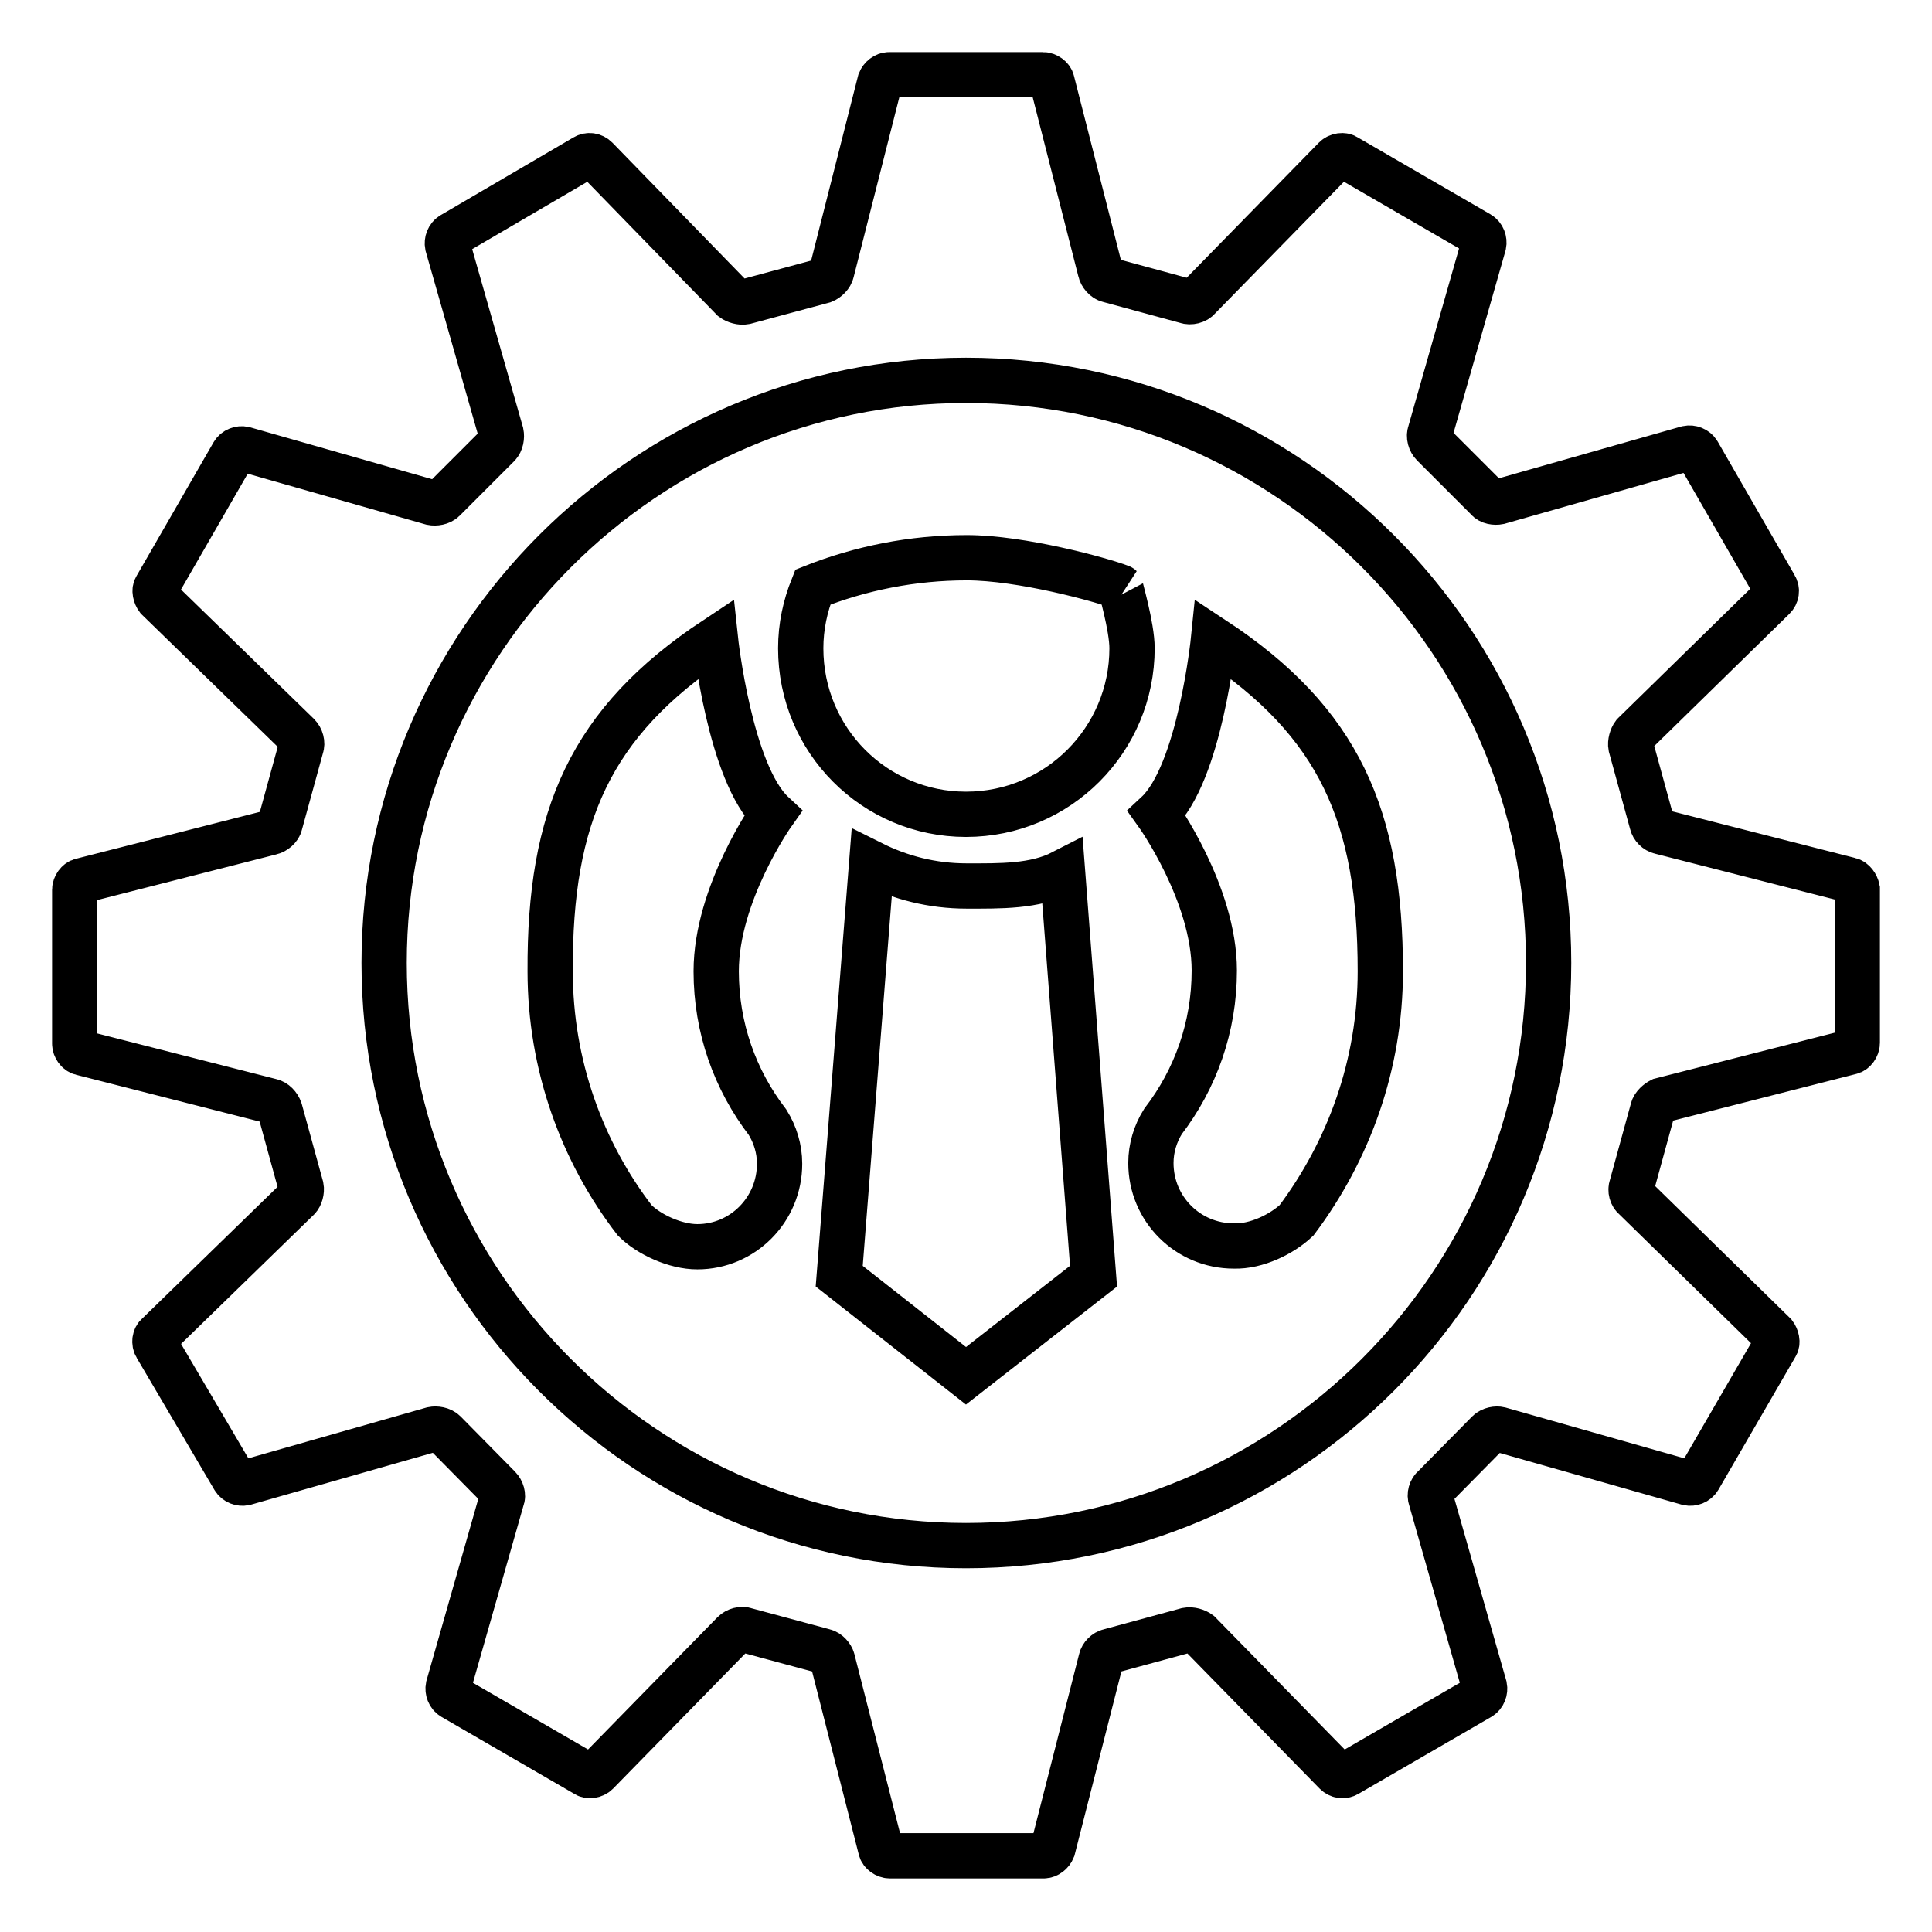
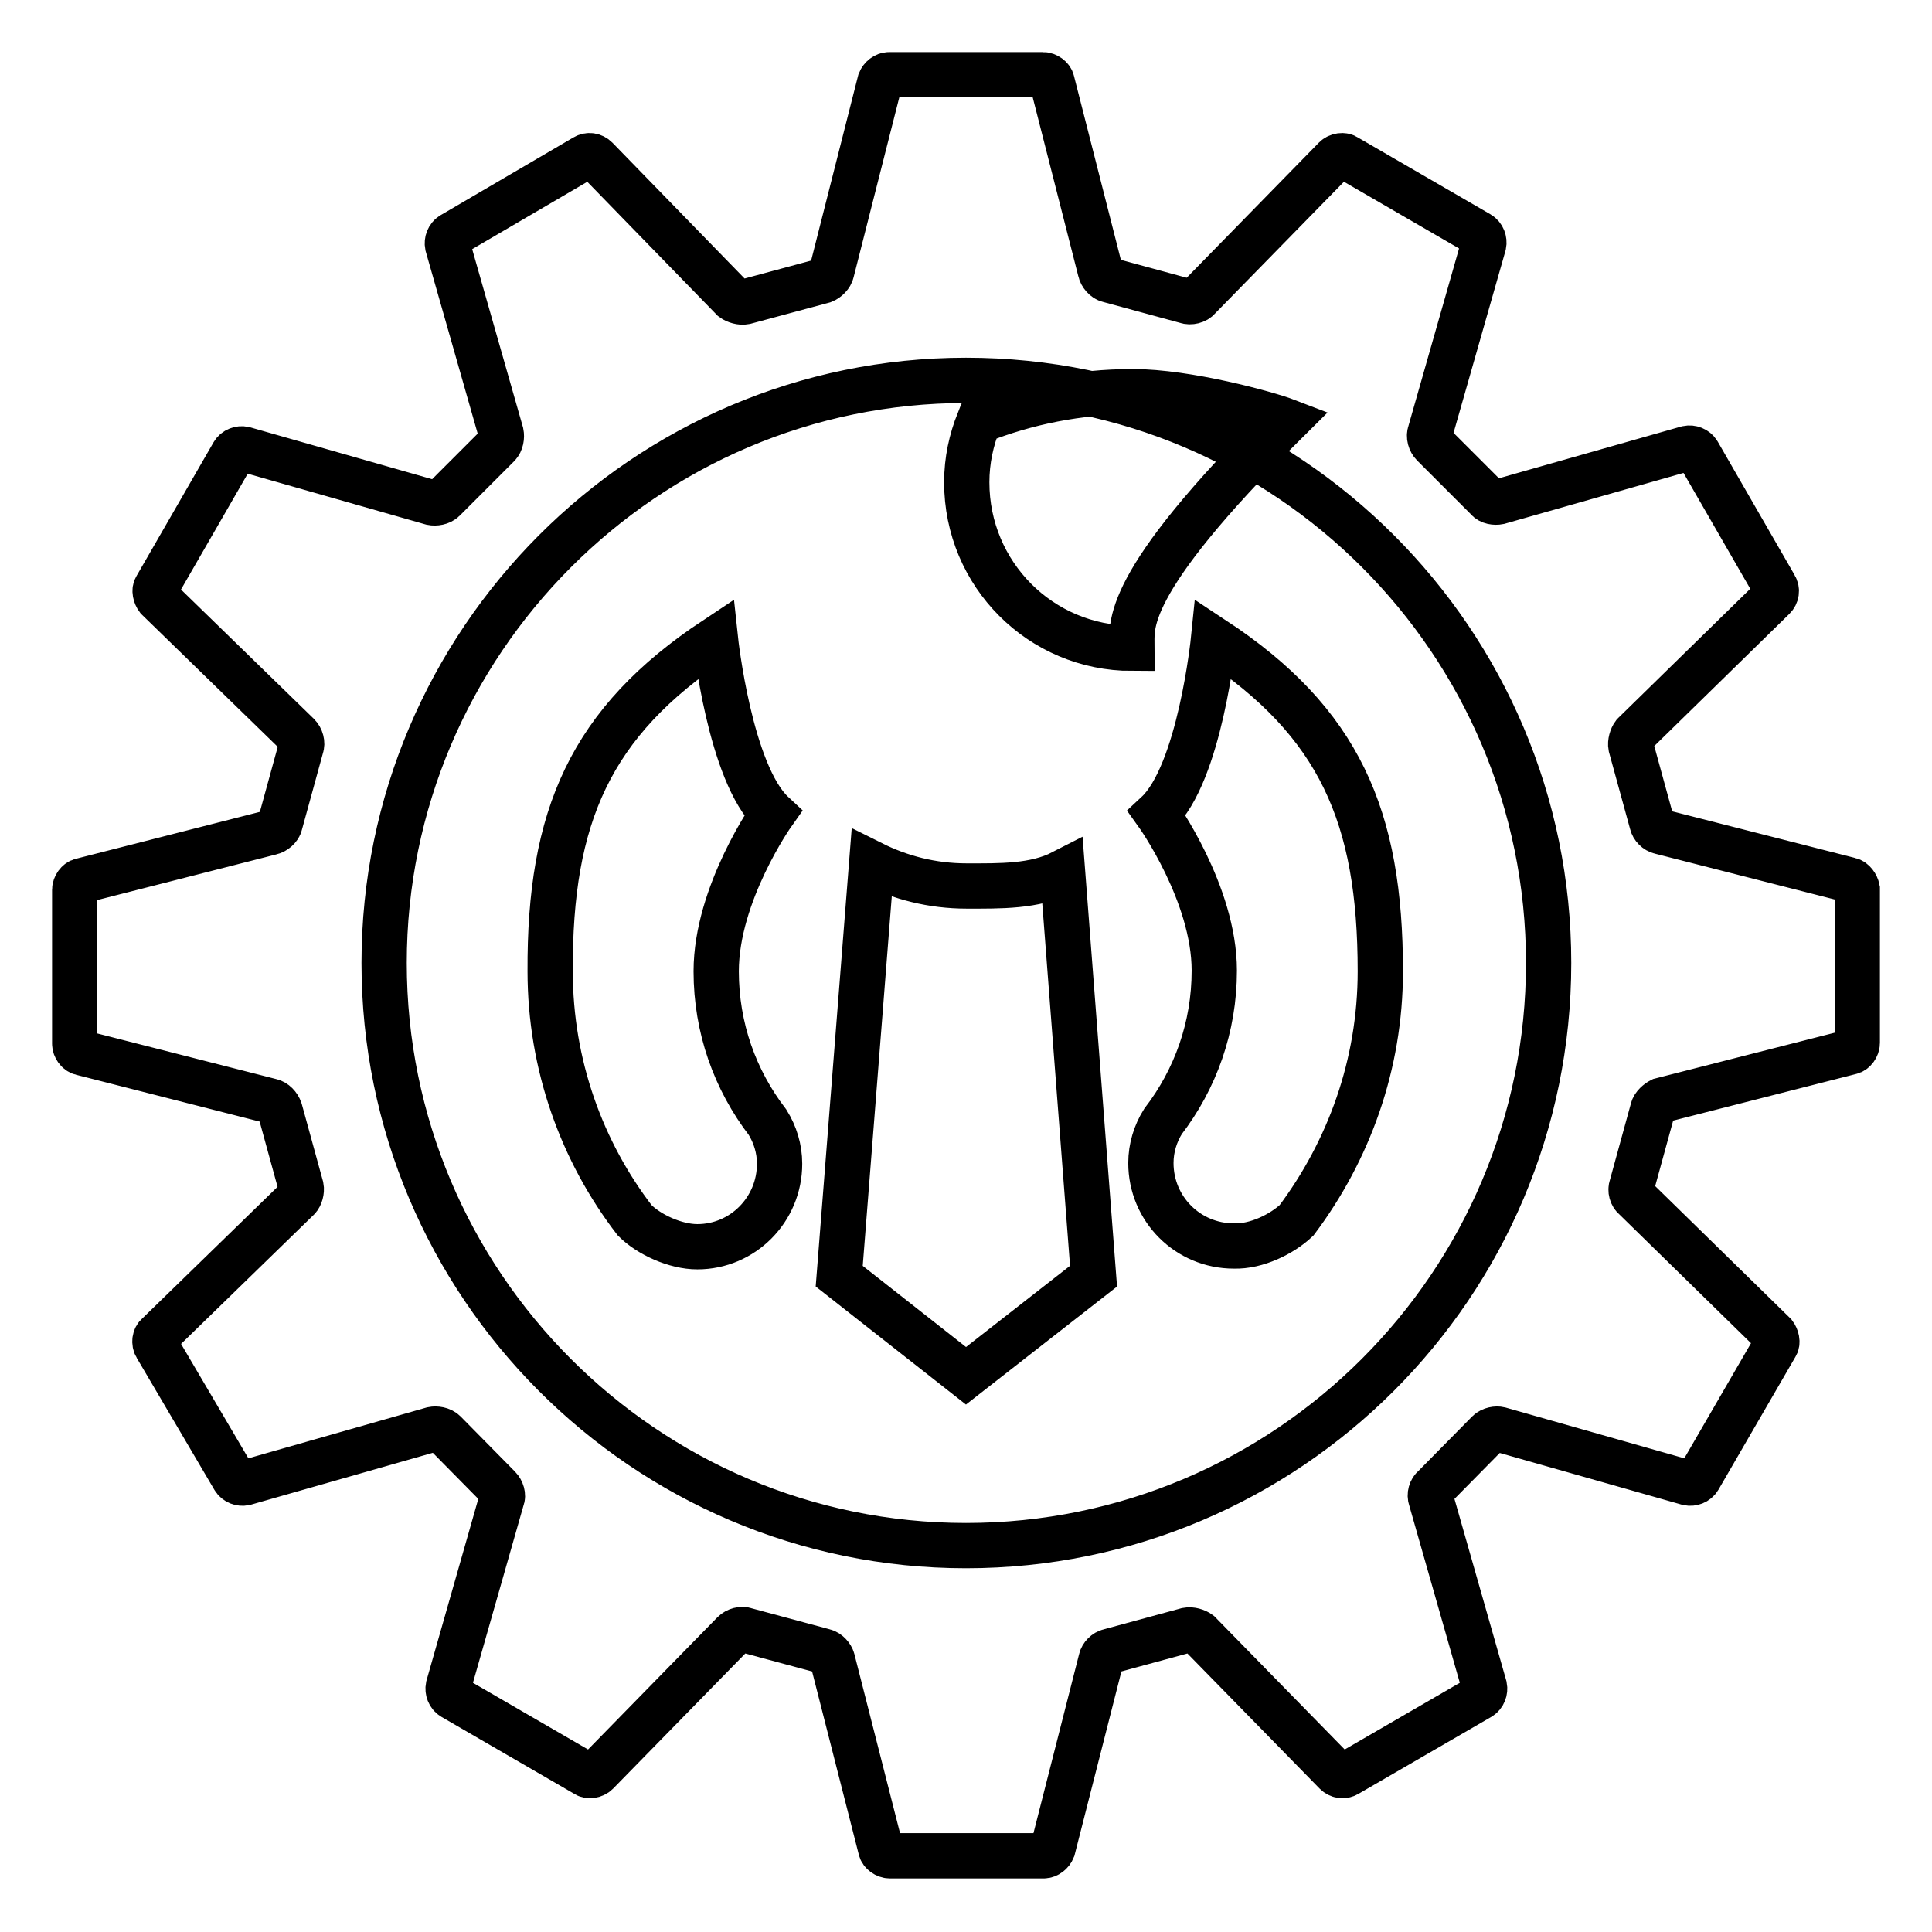
<svg xmlns="http://www.w3.org/2000/svg" version="1.1" x="0px" y="0px" viewBox="0 0 256 256" enable-background="new 0 0 256 256" xml:space="preserve">
  <g>
-     <path stroke-width="6" fill-opacity="0" stroke="#000000" d="M245.1,116.6l-25.1-6.4c-0.5-0.1-1-0.6-1.1-1.1l-2.8-10.2c-0.1-0.5,0.1-1.2,0.4-1.6l18.5-18.1 c0.4-0.4,0.5-1,0.2-1.5l-10.2-17.7c-0.3-0.5-0.9-0.7-1.4-0.6l-25,7.1c-0.5,0.1-1.2,0-1.5-0.4l-7.2-7.2c-0.4-0.4-0.6-1.1-0.4-1.6 l7.1-24.9c0.1-0.5-0.1-1.1-0.6-1.4l-17.6-10.2c-0.4-0.3-1.1-0.2-1.5,0.2l-18.1,18.5c-0.3,0.4-1.1,0.6-1.6,0.4l-10.3-2.8 c-0.5-0.1-1-0.7-1.1-1.2l-6.4-25.1c-0.1-0.5-0.7-0.9-1.2-0.9h-20.4c-0.5,0-1,0.4-1.2,0.9L110.2,36c-0.1,0.5-0.6,1-1.1,1.2L98.7,40 c-0.5,0.1-1.2-0.1-1.6-0.4L79,21c-0.4-0.4-1-0.5-1.5-0.2L59.9,31.1c-0.5,0.3-0.7,0.9-0.6,1.4l7.1,24.9c0.1,0.5,0,1.2-0.4,1.6 l-7.2,7.2c-0.4,0.4-1.1,0.5-1.6,0.4l-24.9-7.1c-0.5-0.1-1.1,0.1-1.4,0.6L20.7,77.8c-0.3,0.4-0.1,1.1,0.2,1.5l18.6,18.1 c0.4,0.4,0.6,1.1,0.4,1.6l-2.8,10.2c-0.1,0.5-0.7,1-1.2,1.1l-25.1,6.4c-0.5,0.1-0.9,0.7-0.9,1.2v20.4c0,0.5,0.4,1.1,0.9,1.2 l25.1,6.4c0.5,0.1,1,0.6,1.2,1.2l2.8,10.2c0.1,0.5-0.1,1.2-0.4,1.5l-18.6,18.1c-0.4,0.3-0.5,1-0.2,1.5L31,195.9 c0.3,0.5,0.9,0.7,1.4,0.6l24.9-7.1c0.5-0.1,1.2,0,1.6,0.4l7.2,7.3c0.4,0.4,0.6,1.1,0.4,1.5l-7.1,24.9c-0.1,0.5,0.1,1.1,0.6,1.4 l17.6,10.2c0.4,0.3,1.1,0.2,1.5-0.2l18.1-18.5c0.4-0.4,1.1-0.6,1.6-0.4l10.4,2.8c0.5,0.1,1,0.7,1.1,1.1l6.4,25.1 c0.1,0.5,0.7,0.9,1.2,0.9h20.4c0.5,0,1-0.4,1.2-0.9l6.4-25.1c0.1-0.5,0.6-1,1.1-1.1l10.3-2.8c0.5-0.1,1.2,0.1,1.6,0.4l18.1,18.5 c0.4,0.4,1,0.5,1.5,0.2l17.6-10.2c0.5-0.3,0.7-0.9,0.6-1.4l-7.1-24.9c-0.2-0.5,0-1.2,0.4-1.5l7.2-7.3c0.4-0.4,1.1-0.5,1.5-0.4 l25,7.1c0.5,0.1,1.1-0.1,1.4-0.6l10.2-17.6c0.3-0.4,0.1-1.1-0.2-1.5l-18.5-18.1c-0.4-0.3-0.6-1-0.4-1.5l2.8-10.2 c0.1-0.5,0.7-1,1.1-1.2l25.1-6.4c0.5-0.1,0.9-0.7,0.9-1.2v-20.4C246,117.3,245.6,116.7,245.1,116.6z M128,204.8 c-42.6,0-77.1-34.7-77.1-77.2c0-42.5,34.6-77.2,77.1-77.2c42.6,0,77.2,34.6,77.2,77.2C205.2,170.2,170.6,204.8,128,204.8z  M171.8,161.7c6.9-9.2,11.1-20.6,11.1-33c0-20.5-5.4-33-22.1-44c0,0-1.8,17.8-7.5,23.1c0,0,7.6,10.6,7.6,20.8 c0,7.5-2.5,14.4-6.8,20l0,0c-1,1.6-1.6,3.5-1.6,5.5c0,6.1,4.9,11,11,11C166.5,165.2,169.9,163.5,171.8,161.7L171.8,161.7z  M150,85.9c0,12.1-9.8,22-22,22c-12.1,0-21.9-9.8-21.9-22c0-2.9,0.6-5.6,1.6-8.1c6.3-2.5,13.2-3.9,20.4-3.9 c7.2,0,17.8,2.9,20.4,3.9C148.4,77.7,150,83,150,85.9z M115.5,114.4l-4.3,54.7l16.8,13.2l16.9-13.2l-4.1-53.5 c-3.7,1.9-8.3,1.8-12.7,1.8C123.5,117.4,119.3,116.3,115.5,114.4z M84.1,161.7c-7-9.1-11.2-20.6-11.2-33c-0.1-20.5,5.3-33,21.9-44 c0,0,1.9,17.8,7.6,23.1c0,0-7.5,10.6-7.5,20.9c0,7.5,2.5,14.4,6.8,20l0,0c1,1.6,1.6,3.5,1.6,5.5c0,6.1-4.9,11-10.9,11 C89.5,165.2,86,163.6,84.1,161.7L84.1,161.7z" />
+     <path stroke-width="6" fill-opacity="0" stroke="#000000" d="M245.1,116.6l-25.1-6.4c-0.5-0.1-1-0.6-1.1-1.1l-2.8-10.2c-0.1-0.5,0.1-1.2,0.4-1.6l18.5-18.1 c0.4-0.4,0.5-1,0.2-1.5l-10.2-17.7c-0.3-0.5-0.9-0.7-1.4-0.6l-25,7.1c-0.5,0.1-1.2,0-1.5-0.4l-7.2-7.2c-0.4-0.4-0.6-1.1-0.4-1.6 l7.1-24.9c0.1-0.5-0.1-1.1-0.6-1.4l-17.6-10.2c-0.4-0.3-1.1-0.2-1.5,0.2l-18.1,18.5c-0.3,0.4-1.1,0.6-1.6,0.4l-10.3-2.8 c-0.5-0.1-1-0.7-1.1-1.2l-6.4-25.1c-0.1-0.5-0.7-0.9-1.2-0.9h-20.4c-0.5,0-1,0.4-1.2,0.9L110.2,36c-0.1,0.5-0.6,1-1.1,1.2L98.7,40 c-0.5,0.1-1.2-0.1-1.6-0.4L79,21c-0.4-0.4-1-0.5-1.5-0.2L59.9,31.1c-0.5,0.3-0.7,0.9-0.6,1.4l7.1,24.9c0.1,0.5,0,1.2-0.4,1.6 l-7.2,7.2c-0.4,0.4-1.1,0.5-1.6,0.4l-24.9-7.1c-0.5-0.1-1.1,0.1-1.4,0.6L20.7,77.8c-0.3,0.4-0.1,1.1,0.2,1.5l18.6,18.1 c0.4,0.4,0.6,1.1,0.4,1.6l-2.8,10.2c-0.1,0.5-0.7,1-1.2,1.1l-25.1,6.4c-0.5,0.1-0.9,0.7-0.9,1.2v20.4c0,0.5,0.4,1.1,0.9,1.2 l25.1,6.4c0.5,0.1,1,0.6,1.2,1.2l2.8,10.2c0.1,0.5-0.1,1.2-0.4,1.5l-18.6,18.1c-0.4,0.3-0.5,1-0.2,1.5L31,195.9 c0.3,0.5,0.9,0.7,1.4,0.6l24.9-7.1c0.5-0.1,1.2,0,1.6,0.4l7.2,7.3c0.4,0.4,0.6,1.1,0.4,1.5l-7.1,24.9c-0.1,0.5,0.1,1.1,0.6,1.4 l17.6,10.2c0.4,0.3,1.1,0.2,1.5-0.2l18.1-18.5c0.4-0.4,1.1-0.6,1.6-0.4l10.4,2.8c0.5,0.1,1,0.7,1.1,1.1l6.4,25.1 c0.1,0.5,0.7,0.9,1.2,0.9h20.4c0.5,0,1-0.4,1.2-0.9l6.4-25.1c0.1-0.5,0.6-1,1.1-1.1l10.3-2.8c0.5-0.1,1.2,0.1,1.6,0.4l18.1,18.5 c0.4,0.4,1,0.5,1.5,0.2l17.6-10.2c0.5-0.3,0.7-0.9,0.6-1.4l-7.1-24.9c-0.2-0.5,0-1.2,0.4-1.5l7.2-7.3c0.4-0.4,1.1-0.5,1.5-0.4 l25,7.1c0.5,0.1,1.1-0.1,1.4-0.6l10.2-17.6c0.3-0.4,0.1-1.1-0.2-1.5l-18.5-18.1c-0.4-0.3-0.6-1-0.4-1.5l2.8-10.2 c0.1-0.5,0.7-1,1.1-1.2l25.1-6.4c0.5-0.1,0.9-0.7,0.9-1.2v-20.4C246,117.3,245.6,116.7,245.1,116.6z M128,204.8 c-42.6,0-77.1-34.7-77.1-77.2c0-42.5,34.6-77.2,77.1-77.2c42.6,0,77.2,34.6,77.2,77.2C205.2,170.2,170.6,204.8,128,204.8z  M171.8,161.7c6.9-9.2,11.1-20.6,11.1-33c0-20.5-5.4-33-22.1-44c0,0-1.8,17.8-7.5,23.1c0,0,7.6,10.6,7.6,20.8 c0,7.5-2.5,14.4-6.8,20l0,0c-1,1.6-1.6,3.5-1.6,5.5c0,6.1,4.9,11,11,11C166.5,165.2,169.9,163.5,171.8,161.7L171.8,161.7z  M150,85.9c-12.1,0-21.9-9.8-21.9-22c0-2.9,0.6-5.6,1.6-8.1c6.3-2.5,13.2-3.9,20.4-3.9 c7.2,0,17.8,2.9,20.4,3.9C148.4,77.7,150,83,150,85.9z M115.5,114.4l-4.3,54.7l16.8,13.2l16.9-13.2l-4.1-53.5 c-3.7,1.9-8.3,1.8-12.7,1.8C123.5,117.4,119.3,116.3,115.5,114.4z M84.1,161.7c-7-9.1-11.2-20.6-11.2-33c-0.1-20.5,5.3-33,21.9-44 c0,0,1.9,17.8,7.6,23.1c0,0-7.5,10.6-7.5,20.9c0,7.5,2.5,14.4,6.8,20l0,0c1,1.6,1.6,3.5,1.6,5.5c0,6.1-4.9,11-10.9,11 C89.5,165.2,86,163.6,84.1,161.7L84.1,161.7z" />
  </g>
</svg>